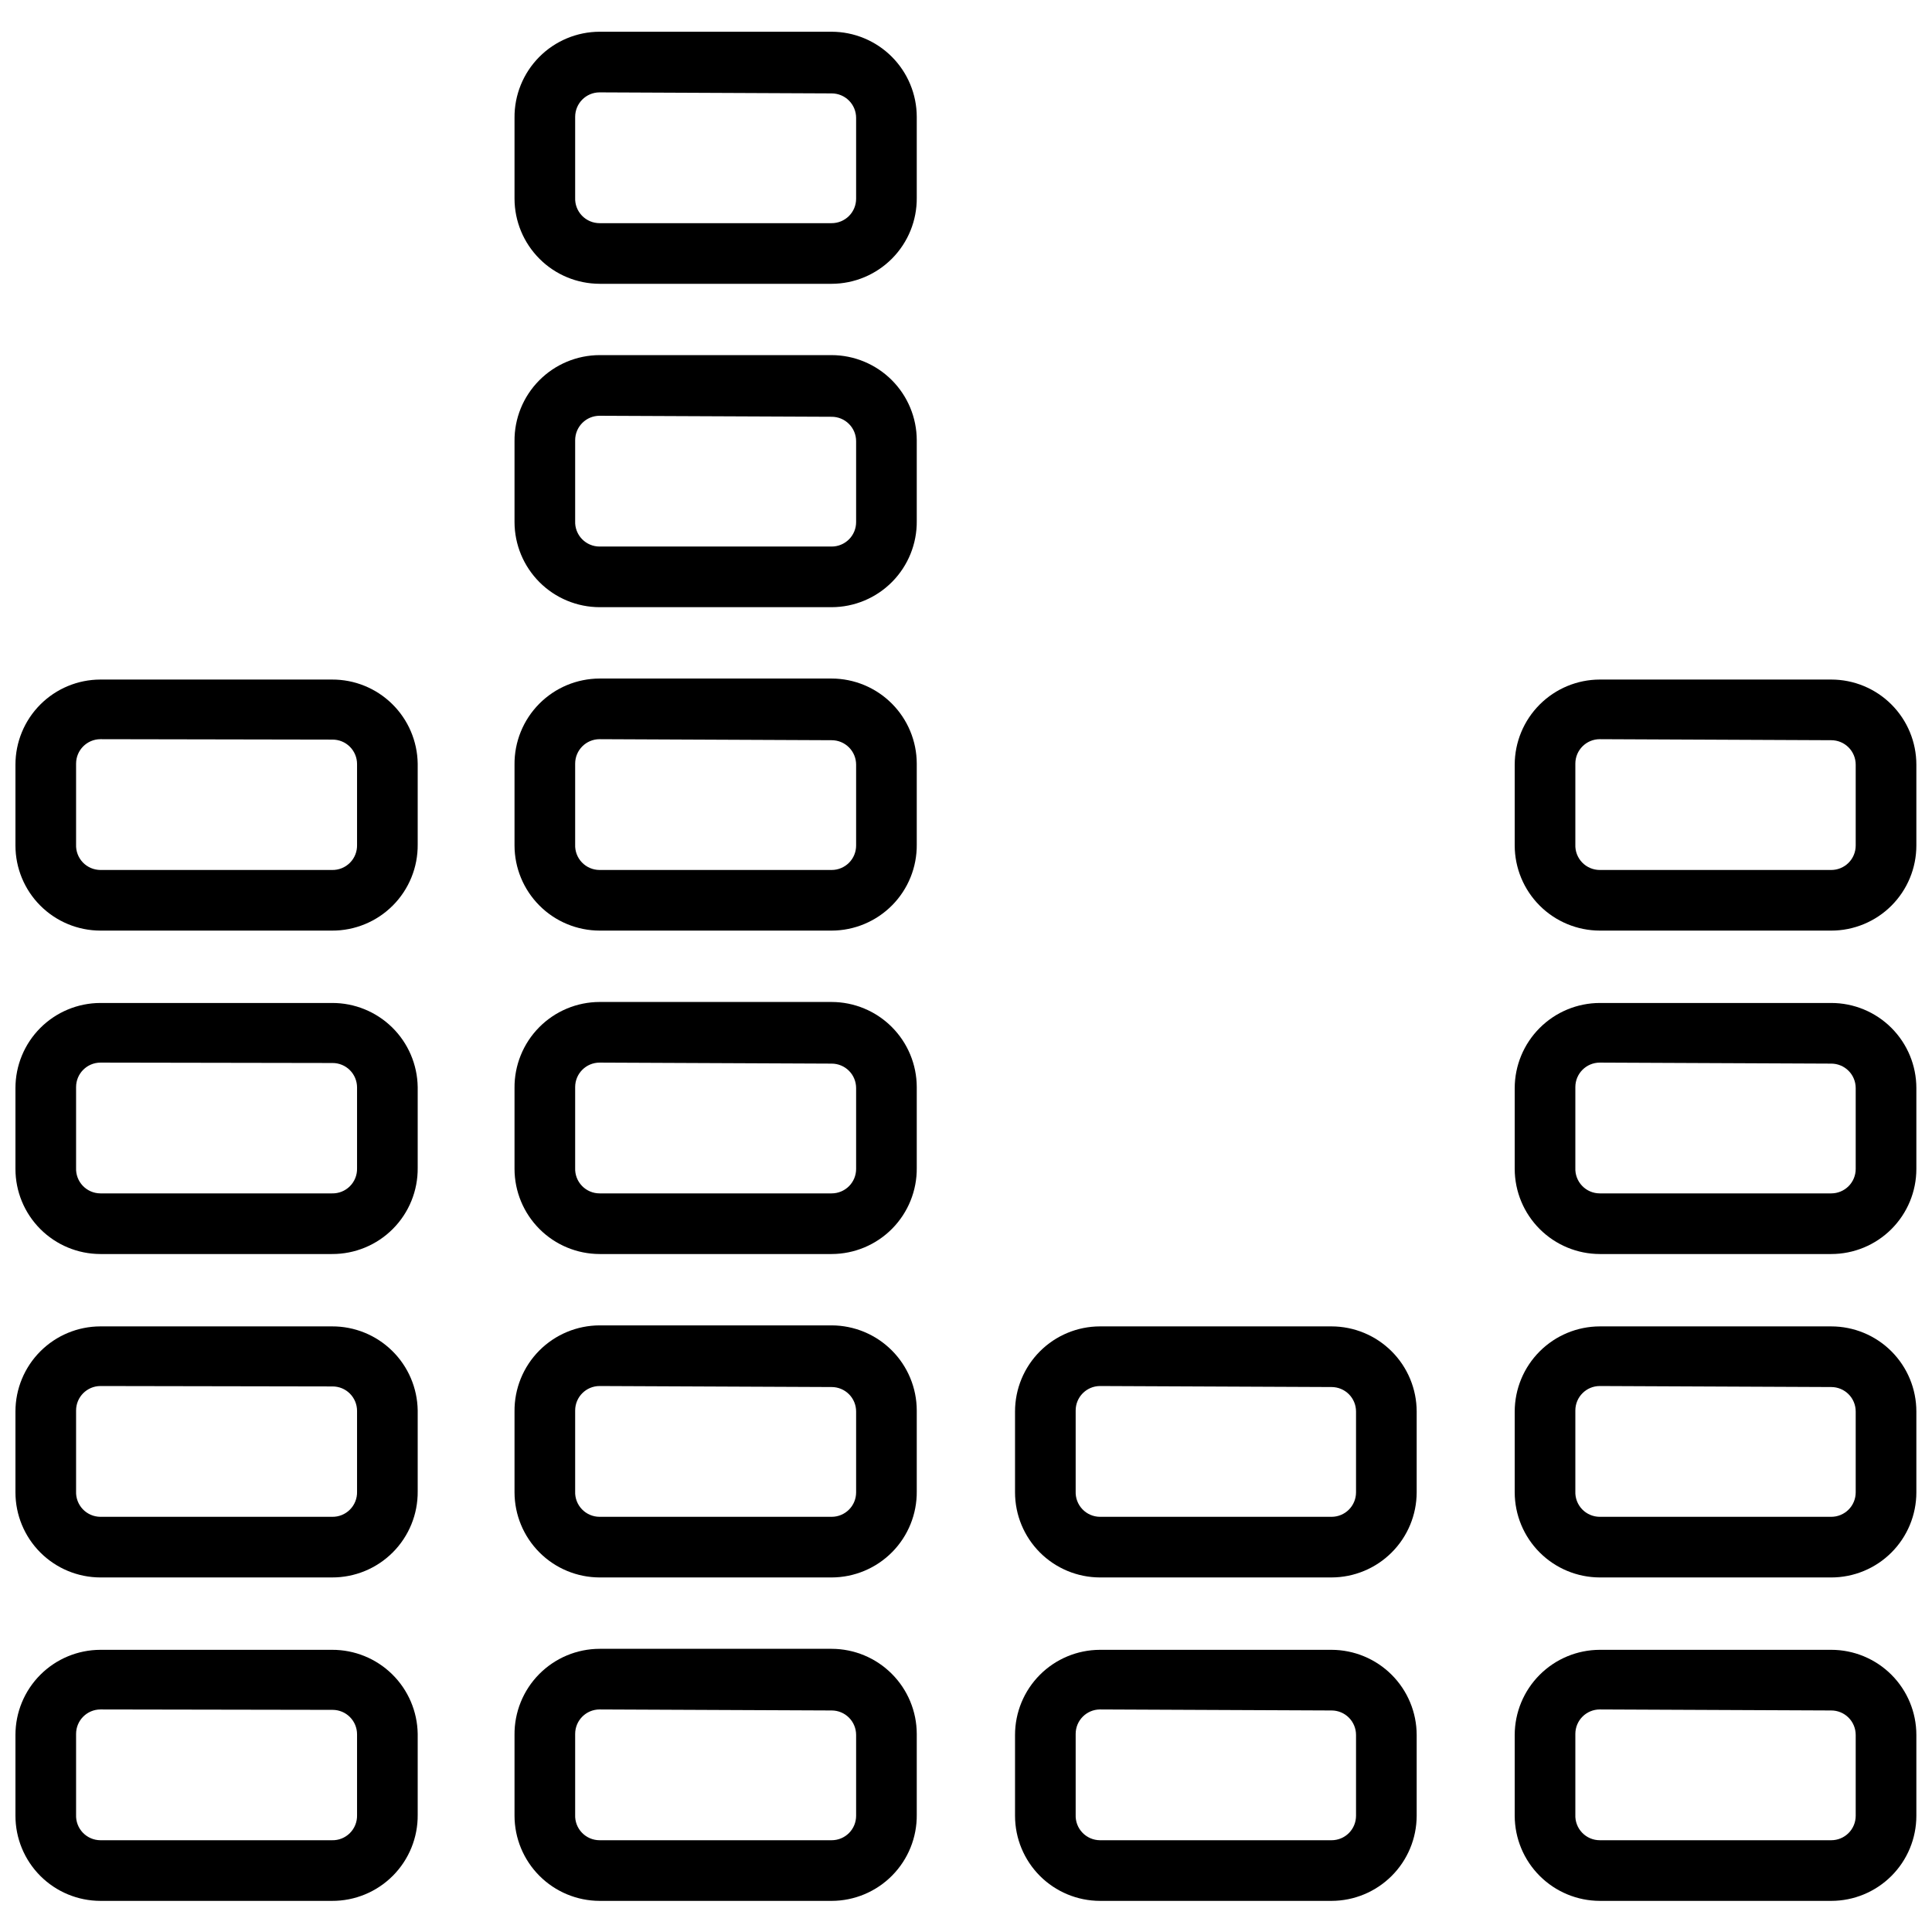
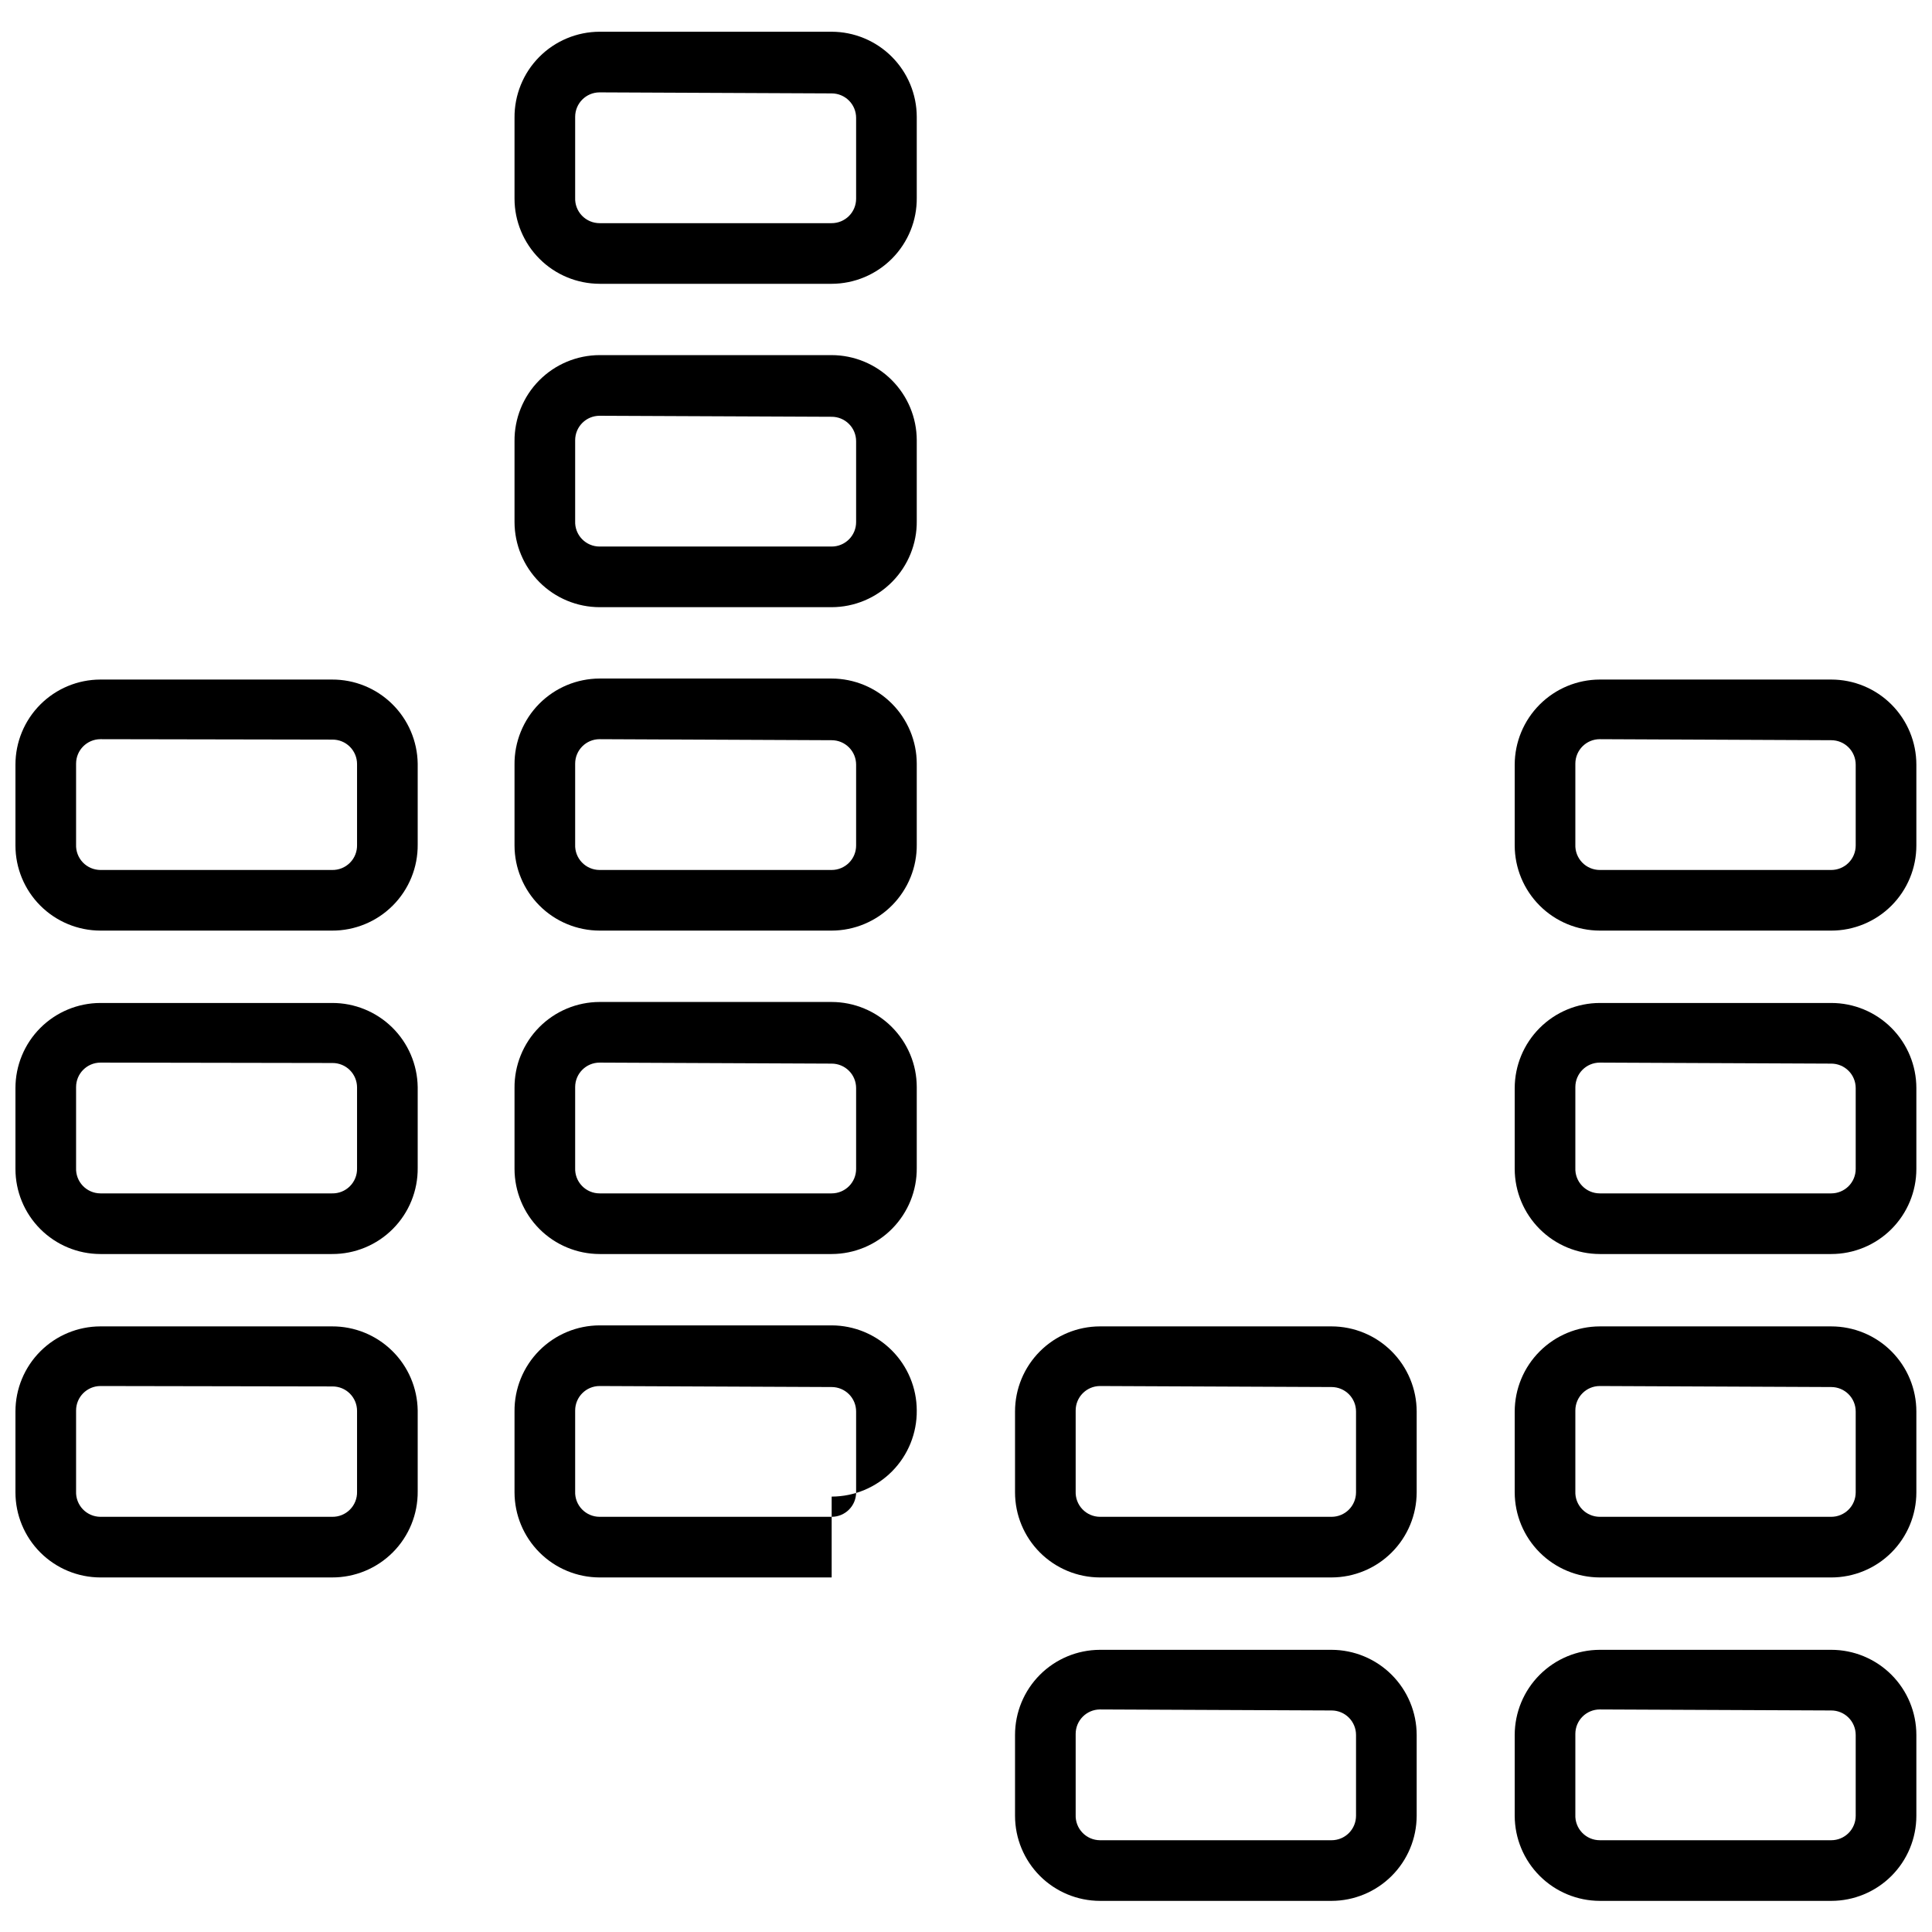
<svg xmlns="http://www.w3.org/2000/svg" width="800px" height="800px" version="1.1" viewBox="144 144 512 512">
  <defs>
    <clipPath id="h">
      <path d="m148.09 581h106.91v67h-106.91z" />
    </clipPath>
    <clipPath id="g">
      <path d="m148.09 495h106.91v68h-106.91z" />
    </clipPath>
    <clipPath id="f">
      <path d="m148.09 409h106.91v68h-106.91z" />
    </clipPath>
    <clipPath id="e">
      <path d="m148.09 324h106.91v67h-106.91z" />
    </clipPath>
    <clipPath id="d">
      <path d="m545 581h106.9v67h-106.9z" />
    </clipPath>
    <clipPath id="c">
      <path d="m545 495h106.9v68h-106.9z" />
    </clipPath>
    <clipPath id="b">
      <path d="m545 409h106.9v68h-106.9z" />
    </clipPath>
    <clipPath id="a">
      <path d="m545 324h106.9v67h-106.9z" />
    </clipPath>
  </defs>
  <g clip-path="url(#h)">
-     <path d="m231.98 647.75h-61.387c-5.973-0.012-11.695-2.394-15.914-6.621-4.219-4.231-6.586-9.957-6.586-15.93v-21.426c0-5.973 2.367-11.703 6.586-15.93s9.941-6.609 15.914-6.625h61.387c5.961-0.027 11.688 2.297 15.941 6.469 4.254 4.176 6.688 9.859 6.773 15.816v21.43c0.059 6.051-2.312 11.871-6.582 16.16s-10.082 6.688-16.133 6.656zm-61.387-50.727c-3.559 0.027-6.43 2.922-6.43 6.481v21.43c-0.074 1.754 0.57 3.465 1.781 4.734 1.215 1.273 2.891 2 4.648 2.012h61.387c1.777 0.047 3.492-0.641 4.746-1.895 1.258-1.254 1.941-2.973 1.898-4.746v-21.426c0-1.723-0.684-3.371-1.898-4.586-1.215-1.215-2.863-1.898-4.586-1.898z" />
-   </g>
+     </g>
  <g clip-path="url(#g)">
    <path d="m231.98 562.04h-61.387c-5.973-0.016-11.695-2.398-15.914-6.625-4.219-4.227-6.586-9.957-6.586-15.926v-21.43c0-5.973 2.367-11.699 6.586-15.926 4.219-4.231 9.941-6.613 15.914-6.625h61.387c5.961-0.031 11.688 2.297 15.941 6.469s6.688 9.855 6.773 15.816v21.426c0.059 6.051-2.312 11.871-6.582 16.16-4.269 4.289-10.082 6.688-16.133 6.66zm-61.387-50.73c-3.559 0.031-6.43 2.922-6.43 6.484v21.426c-0.074 1.754 0.57 3.465 1.781 4.738 1.215 1.273 2.891 2 4.648 2.012h61.387c1.777 0.043 3.492-0.641 4.746-1.898 1.258-1.254 1.941-2.969 1.898-4.746v-21.426c0-1.719-0.684-3.367-1.898-4.582-1.215-1.219-2.863-1.898-4.586-1.898z" />
  </g>
  <g clip-path="url(#f)">
    <path d="m231.98 476.33h-61.387c-5.973-0.012-11.695-2.394-15.914-6.625-4.219-4.227-6.586-9.953-6.586-15.926v-21.426c0-5.973 2.367-11.703 6.586-15.93 4.219-4.227 9.941-6.609 15.914-6.625h61.387c5.961-0.027 11.688 2.297 15.941 6.469 4.254 4.176 6.688 9.859 6.773 15.816v21.426c0.059 6.051-2.312 11.875-6.582 16.164-4.269 4.289-10.082 6.688-16.133 6.656zm-61.387-50.727c-3.559 0.027-6.43 2.922-6.43 6.481v21.426c-0.074 1.758 0.57 3.469 1.781 4.738 1.215 1.273 2.891 2 4.648 2.012h61.387c1.777 0.047 3.492-0.641 4.746-1.895 1.258-1.258 1.941-2.973 1.898-4.746v-21.43c0-1.719-0.684-3.367-1.898-4.582-1.215-1.215-2.863-1.898-4.586-1.898z" />
  </g>
  <g clip-path="url(#e)">
    <path d="m231.98 390.62h-61.387c-5.973-0.016-11.695-2.398-15.914-6.625s-6.586-9.957-6.586-15.93v-21.426c0-5.973 2.367-11.699 6.586-15.93 4.219-4.227 9.941-6.609 15.914-6.621h61.387c5.961-0.031 11.688 2.293 15.941 6.469 4.254 4.172 6.688 9.855 6.773 15.812v21.43c0.059 6.051-2.312 11.871-6.582 16.16-4.269 4.289-10.082 6.688-16.133 6.66zm-61.387-50.73c-3.559 0.031-6.43 2.922-6.43 6.481v21.43c-0.074 1.754 0.57 3.465 1.781 4.738 1.215 1.273 2.891 1.996 4.648 2.012h61.387c1.777 0.043 3.492-0.641 4.746-1.898 1.258-1.254 1.941-2.969 1.898-4.746v-21.426c0-1.719-0.684-3.367-1.898-4.582-1.215-1.219-2.863-1.898-4.586-1.898z" />
  </g>
-   <path d="m364.4 647.75h-61.496c-5.977-0.012-11.707-2.394-15.93-6.621-4.227-4.223-6.609-9.953-6.621-15.93v-21.426c-0.059-6.023 2.289-11.82 6.523-16.105 4.234-4.285 10.004-6.703 16.027-6.715h61.496c5.977 0.012 11.703 2.394 15.93 6.621 4.227 4.227 6.609 9.953 6.621 15.93v21.43c0.059 6.019-2.289 11.816-6.523 16.102-4.234 4.285-10.004 6.703-16.027 6.715zm-61.496-50.727c-3.578 0-6.481 2.902-6.481 6.481v21.43c-0.074 1.762 0.574 3.481 1.801 4.754 1.223 1.277 2.914 1.996 4.68 1.992h61.496c1.719 0 3.367-0.68 4.582-1.898 1.219-1.215 1.898-2.863 1.898-4.582v-21.426c0-1.719-0.68-3.367-1.898-4.586-1.215-1.215-2.863-1.898-4.582-1.898z" />
-   <path d="m364.4 562.04h-61.496c-5.977-0.016-11.707-2.394-15.93-6.621-4.227-4.227-6.609-9.953-6.621-15.93v-21.43c-0.059-6.023 2.289-11.82 6.523-16.105 4.234-4.281 10.004-6.699 16.027-6.715h61.496c5.977 0.016 11.703 2.394 15.93 6.621 4.227 4.227 6.609 9.953 6.621 15.934v21.426c0.059 6.023-2.289 11.82-6.523 16.105-4.234 4.281-10.004 6.699-16.027 6.715zm-61.496-50.73c-3.578 0-6.481 2.902-6.481 6.484v21.426c-0.074 1.766 0.574 3.484 1.801 4.758 1.223 1.273 2.914 1.992 4.68 1.992h61.496c1.719 0 3.367-0.684 4.582-1.898 1.219-1.215 1.898-2.863 1.898-4.582v-21.43c0-1.719-0.68-3.367-1.898-4.582-1.215-1.215-2.863-1.898-4.582-1.898z" />
+   <path d="m364.4 562.04h-61.496c-5.977-0.016-11.707-2.394-15.93-6.621-4.227-4.227-6.609-9.953-6.621-15.93v-21.43c-0.059-6.023 2.289-11.82 6.523-16.105 4.234-4.281 10.004-6.699 16.027-6.715h61.496c5.977 0.016 11.703 2.394 15.93 6.621 4.227 4.227 6.609 9.953 6.621 15.934c0.059 6.023-2.289 11.82-6.523 16.105-4.234 4.281-10.004 6.699-16.027 6.715zm-61.496-50.73c-3.578 0-6.481 2.902-6.481 6.484v21.426c-0.074 1.766 0.574 3.484 1.801 4.758 1.223 1.273 2.914 1.992 4.68 1.992h61.496c1.719 0 3.367-0.684 4.582-1.898 1.219-1.215 1.898-2.863 1.898-4.582v-21.43c0-1.719-0.68-3.367-1.898-4.582-1.215-1.215-2.863-1.898-4.582-1.898z" />
  <path d="m364.4 476.33h-61.496c-5.977-0.012-11.707-2.394-15.93-6.621-4.227-4.227-6.609-9.953-6.621-15.93v-21.426c-0.059-6.023 2.289-11.82 6.523-16.105s10.004-6.703 16.027-6.715h61.496c5.977 0.012 11.703 2.394 15.93 6.621 4.227 4.227 6.609 9.953 6.621 15.93v21.426c0.059 6.023-2.289 11.82-6.523 16.105-4.234 4.285-10.004 6.703-16.027 6.715zm-61.496-50.727c-3.578 0-6.481 2.902-6.481 6.481v21.426c-0.074 1.766 0.574 3.484 1.801 4.758 1.223 1.273 2.914 1.996 4.68 1.992h61.496c1.719 0 3.367-0.684 4.582-1.898 1.219-1.215 1.898-2.863 1.898-4.582v-21.426c0-1.723-0.68-3.371-1.898-4.586-1.215-1.215-2.863-1.898-4.582-1.898z" />
  <path d="m364.4 390.62h-61.496c-5.977-0.016-11.707-2.394-15.93-6.621-4.227-4.227-6.609-9.957-6.621-15.934v-21.426c-0.059-6.023 2.289-11.82 6.523-16.105 4.234-4.285 10.004-6.699 16.027-6.715h61.496c5.977 0.016 11.703 2.394 15.93 6.621 4.227 4.227 6.609 9.953 6.621 15.93v21.43c0.059 6.023-2.289 11.82-6.523 16.105-4.234 4.281-10.004 6.699-16.027 6.715zm-61.496-50.73c-3.578 0-6.481 2.902-6.481 6.481v21.43c-0.074 1.766 0.574 3.484 1.801 4.758 1.223 1.273 2.914 1.992 4.68 1.992h61.496c1.719 0 3.367-0.684 4.582-1.898 1.219-1.215 1.898-2.867 1.898-4.586v-21.426c0-1.719-0.68-3.367-1.898-4.582-1.215-1.219-2.863-1.898-4.582-1.898z" />
  <path d="m364.4 304.91h-61.496c-5.977-0.012-11.707-2.394-15.93-6.621-4.227-4.227-6.609-9.953-6.621-15.93v-21.43c-0.059-6.023 2.289-11.82 6.523-16.102 4.234-4.285 10.004-6.703 16.027-6.719h61.496c5.977 0.016 11.703 2.398 15.93 6.621 4.227 4.227 6.609 9.957 6.621 15.934v21.426c0.059 6.023-2.289 11.82-6.523 16.105-4.234 4.285-10.004 6.703-16.027 6.715zm-61.496-50.727c-3.578 0-6.481 2.898-6.481 6.481v21.426c-0.074 1.766 0.574 3.484 1.801 4.758 1.223 1.273 2.914 1.996 4.68 1.992h61.496c1.719 0 3.367-0.684 4.582-1.898 1.219-1.215 1.898-2.863 1.898-4.582v-21.43c0-1.719-0.68-3.367-1.898-4.582-1.215-1.215-2.863-1.898-4.582-1.898z" />
  <path d="m364.4 219.21h-61.496c-5.977-0.016-11.707-2.394-15.93-6.621-4.227-4.227-6.609-9.957-6.621-15.934v-21.426c-0.059-6.023 2.289-11.82 6.523-16.105s10.004-6.699 16.027-6.715h61.496c5.977 0.016 11.703 2.394 15.93 6.621 4.227 4.227 6.609 9.953 6.621 15.93v21.43c0.059 6.023-2.289 11.82-6.523 16.102-4.234 4.285-10.004 6.703-16.027 6.719zm-61.496-50.73c-3.578 0-6.481 2.902-6.481 6.481v21.43c-0.074 1.766 0.574 3.481 1.801 4.758 1.223 1.273 2.914 1.992 4.68 1.992h61.496c1.719 0 3.367-0.684 4.582-1.898 1.219-1.219 1.898-2.867 1.898-4.586v-21.426c0-1.719-0.68-3.367-1.898-4.582-1.215-1.219-2.863-1.898-4.582-1.898z" />
  <path d="m496.88 647.75h-61.387c-5.973-0.012-11.695-2.394-15.914-6.621-4.215-4.231-6.586-9.957-6.586-15.93v-21.426c0-5.973 2.371-11.703 6.586-15.93 4.219-4.227 9.941-6.609 15.914-6.625h61.387c5.981 0.016 11.707 2.394 15.934 6.621 4.227 4.227 6.606 9.957 6.621 15.934v21.426c-0.016 5.977-2.394 11.707-6.621 15.93-4.227 4.227-9.953 6.609-15.934 6.621zm-61.387-50.727c-3.559 0.027-6.43 2.922-6.43 6.481v21.43c-0.07 1.754 0.57 3.465 1.785 4.734 1.211 1.273 2.887 2 4.644 2.012h61.387c1.723 0 3.371-0.68 4.586-1.898 1.215-1.215 1.898-2.863 1.898-4.582v-21.426c0-1.719-0.684-3.367-1.898-4.586-1.215-1.215-2.863-1.898-4.586-1.898z" />
  <path d="m496.88 562.04h-61.387c-5.973-0.016-11.695-2.398-15.914-6.625-4.215-4.227-6.586-9.957-6.586-15.926v-21.43c0-5.973 2.371-11.699 6.586-15.926 4.219-4.231 9.941-6.613 15.914-6.625h61.387c5.981 0.012 11.707 2.394 15.934 6.621 4.227 4.227 6.606 9.953 6.621 15.93v21.43c-0.016 5.977-2.394 11.703-6.621 15.93-4.227 4.227-9.953 6.606-15.934 6.621zm-61.387-50.73c-3.559 0.031-6.43 2.922-6.43 6.484v21.426c-0.07 1.754 0.57 3.465 1.785 4.738 1.211 1.273 2.887 2 4.644 2.012h61.387c1.723 0 3.371-0.684 4.586-1.898 1.215-1.215 1.898-2.863 1.898-4.582v-21.43c0-1.719-0.684-3.367-1.898-4.582-1.215-1.215-2.863-1.898-4.586-1.898z" />
  <g clip-path="url(#d)">
    <path d="m629.3 647.75h-61.336c-5.977-0.012-11.703-2.394-15.93-6.621-4.227-4.223-6.609-9.953-6.621-15.93v-21.426c0.012-5.977 2.394-11.707 6.621-15.934 4.227-4.227 9.953-6.606 15.93-6.621h61.336c5.981 0 11.719 2.379 15.949 6.606 4.227 4.231 6.606 9.965 6.606 15.949v21.426c0 5.981-2.379 11.719-6.606 15.945-4.231 4.231-9.969 6.606-15.949 6.606zm-61.336-50.727c-3.578 0-6.481 2.902-6.481 6.481v21.43c-0.074 1.762 0.578 3.481 1.801 4.754 1.223 1.277 2.914 1.996 4.68 1.992h61.336c1.719 0 3.367-0.68 4.582-1.898 1.219-1.215 1.898-2.863 1.898-4.582v-21.426c0-1.719-0.68-3.367-1.898-4.586-1.215-1.215-2.863-1.898-4.582-1.898z" />
  </g>
  <g clip-path="url(#c)">
    <path d="m629.3 562.04h-61.336c-5.977-0.016-11.703-2.394-15.93-6.621s-6.609-9.953-6.621-15.93v-21.43c0.012-5.977 2.394-11.703 6.621-15.93 4.227-4.227 9.953-6.609 15.93-6.621h61.336c5.981 0 11.719 2.375 15.949 6.606 4.227 4.227 6.606 9.965 6.606 15.945v21.43c0 5.981-2.379 11.715-6.606 15.945-4.231 4.231-9.969 6.606-15.949 6.606zm-61.336-50.73c-3.578 0-6.481 2.902-6.481 6.484v21.426c-0.074 1.766 0.578 3.484 1.801 4.758 1.223 1.273 2.914 1.992 4.68 1.992h61.336c1.719 0 3.367-0.684 4.582-1.898 1.219-1.215 1.898-2.863 1.898-4.582v-21.43c0-1.719-0.68-3.367-1.898-4.582-1.215-1.215-2.863-1.898-4.582-1.898z" />
  </g>
  <g clip-path="url(#b)">
    <path d="m629.3 476.33h-61.336c-5.977-0.012-11.703-2.394-15.93-6.621-4.227-4.227-6.609-9.953-6.621-15.93v-21.426c0.012-5.981 2.394-11.707 6.621-15.934s9.953-6.606 15.93-6.621h61.336c5.981 0 11.719 2.375 15.949 6.606 4.227 4.231 6.606 9.965 6.606 15.949v21.426c0 5.981-2.379 11.719-6.606 15.945-4.231 4.231-9.969 6.606-15.949 6.606zm-61.336-50.727c-3.578 0-6.481 2.902-6.481 6.481v21.426c-0.074 1.766 0.578 3.484 1.801 4.758 1.223 1.273 2.914 1.996 4.68 1.992h61.336c1.719 0 3.367-0.684 4.582-1.898 1.219-1.215 1.898-2.863 1.898-4.582v-21.426c0-1.723-0.68-3.371-1.898-4.586-1.215-1.215-2.863-1.898-4.582-1.898z" />
  </g>
  <g clip-path="url(#a)">
    <path d="m629.3 390.62h-61.336c-5.977-0.016-11.703-2.394-15.93-6.621-4.227-4.227-6.609-9.957-6.621-15.934v-21.426c0.012-5.977 2.394-11.703 6.621-15.93 4.227-4.227 9.953-6.609 15.93-6.621h61.336c5.981 0 11.719 2.375 15.949 6.606 4.227 4.227 6.606 9.965 6.606 15.945v21.426c0 5.984-2.379 11.719-6.606 15.949-4.231 4.227-9.969 6.606-15.949 6.606zm-61.336-50.73c-3.578 0-6.481 2.902-6.481 6.481v21.43c-0.074 1.766 0.578 3.484 1.801 4.758s2.914 1.992 4.68 1.992h61.336c1.719 0 3.367-0.684 4.582-1.898 1.219-1.215 1.898-2.867 1.898-4.586v-21.426c0-1.719-0.68-3.367-1.898-4.582-1.215-1.219-2.863-1.898-4.582-1.898z" />
  </g>
</svg>